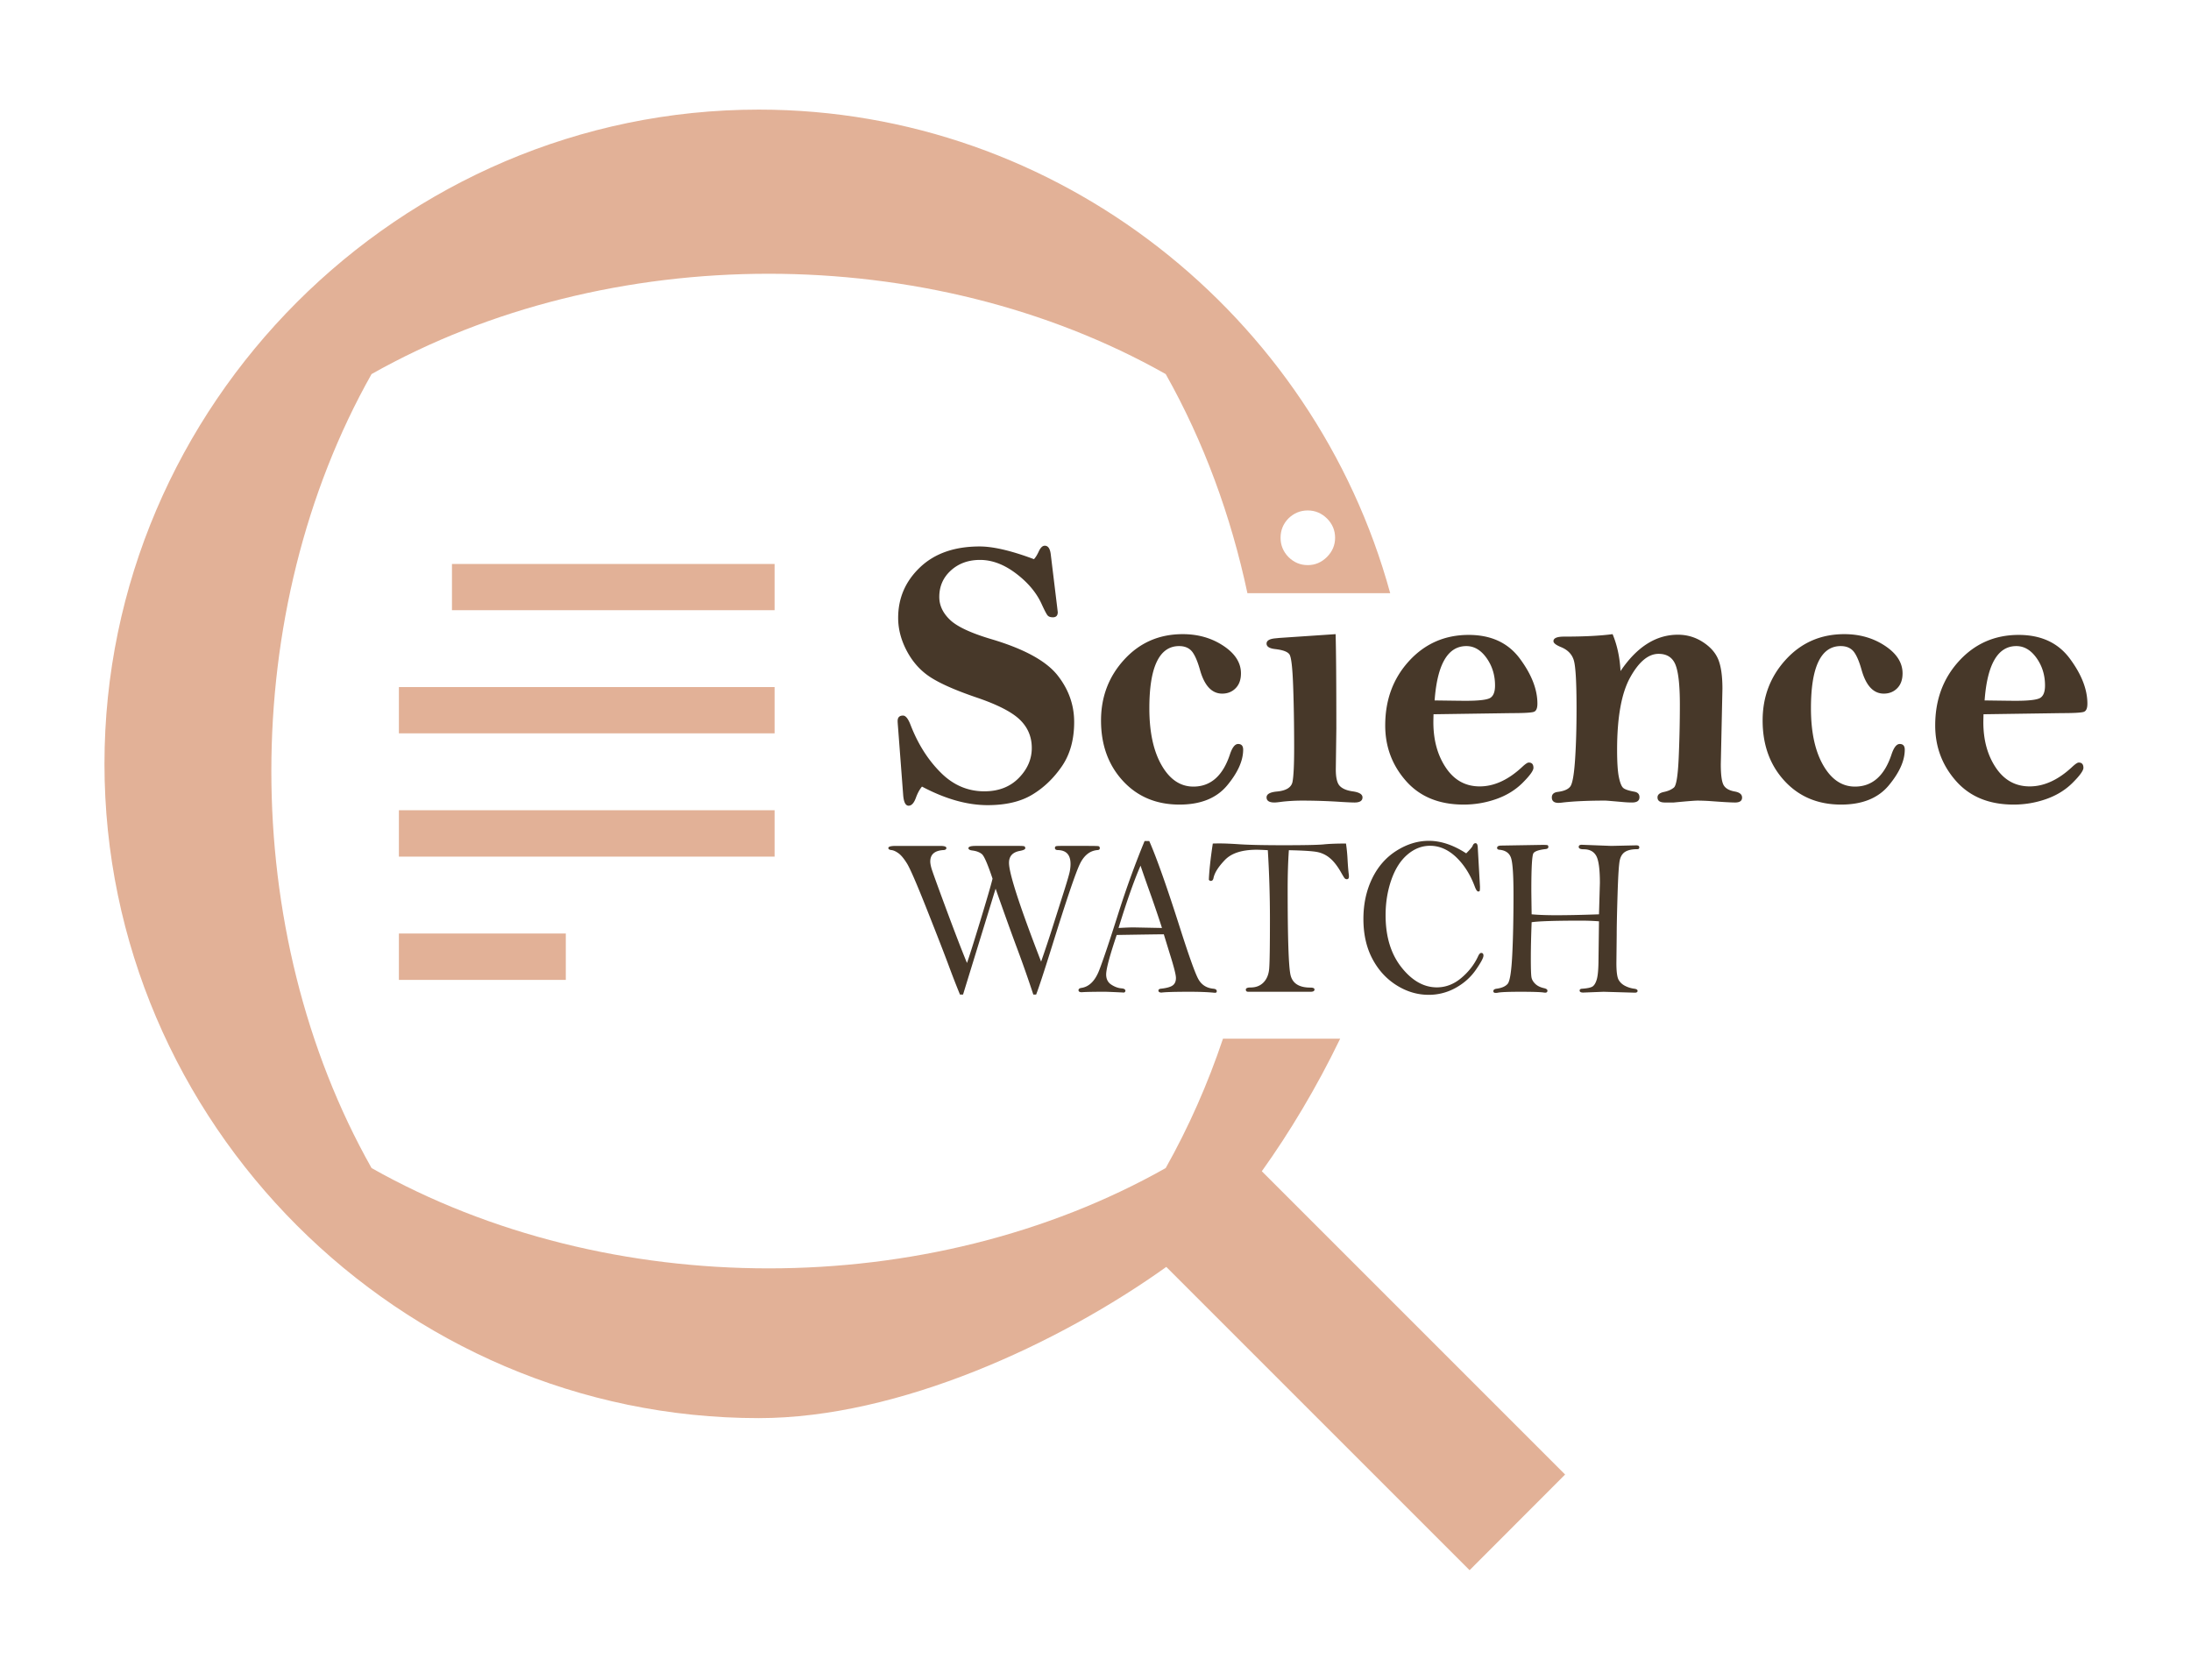
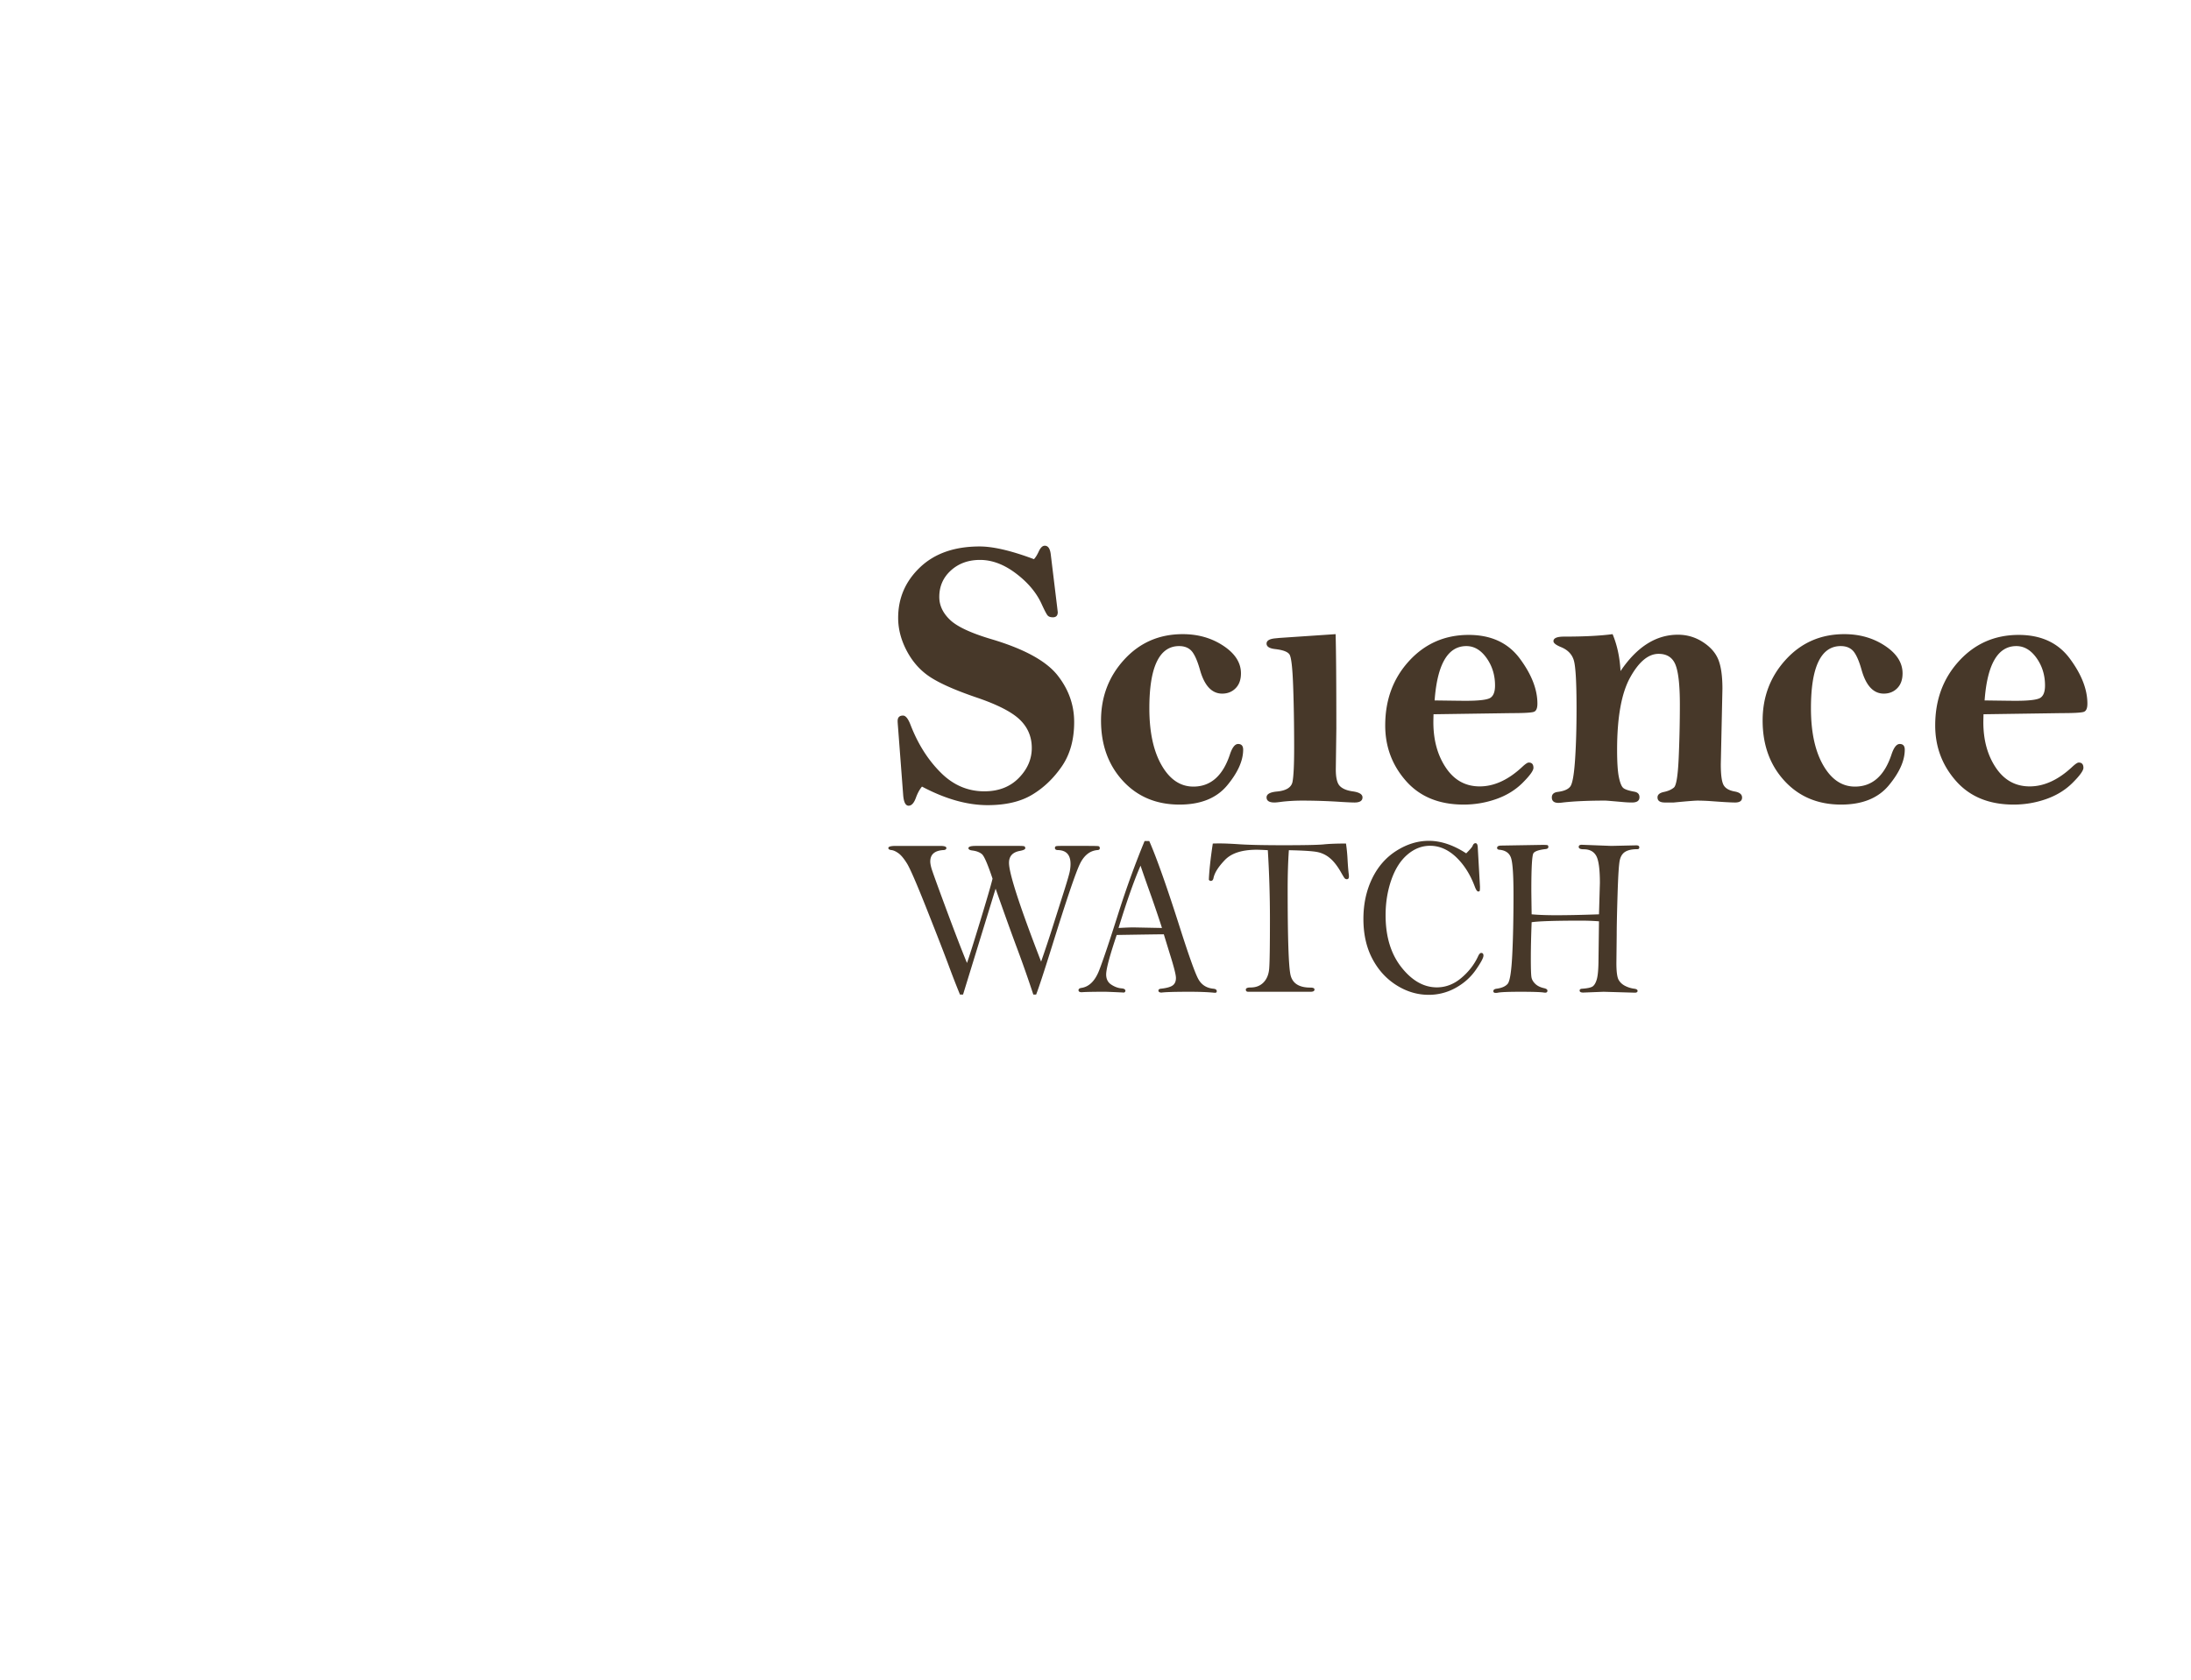
<svg xmlns="http://www.w3.org/2000/svg" viewBox="0 0 600 460">
-   <path d="M367.006 284.44c-6.45 13.379-13.935 25.801-21.46 36.313l83.056 83.056-26.16 26.199-83.056-83.056c-29.304 20.943-73.142 41.408-111.604 41.408-98.307 0-179.173-80.906-179.173-179.172 0-98.305 80.866-179.172 179.173-179.172 82.14 0 152.137 56.46 172.921 132.428h-39.1c-4.499-21.142-11.944-41.488-22.376-60.002-64.9-36.631-152.576-36.631-217.476 0-36.59 64.9-36.59 152.575 0 217.435 64.9 36.63 152.576 36.63 217.476 0 6.29-11.188 11.547-23.093 15.688-35.436h32.091Zm-1.393-137.165c0-2.07-.757-3.823-2.23-5.296-1.473-1.433-3.225-2.19-5.256-2.19-2.07 0-3.822.757-5.295 2.19-1.434 1.473-2.15 3.225-2.15 5.296 0 2.03.716 3.782 2.15 5.255 1.473 1.473 3.225 2.23 5.295 2.23 2.031 0 3.783-.757 5.256-2.23 1.473-1.473 2.23-3.225 2.23-5.255Zm-256.376 53.552v-12.661h102.885v12.661H109.237Zm14.532-33.724V154.44h88.353v12.662h-88.353Zm-14.532 101.252v-12.701h45.709v12.7h-45.71Zm0-33.764V221.89h102.885v12.701H109.237Z" fill="#e2b197" />
  <path d="M263.726 272.376h-.836a246.272 246.272 0 0 1-3.088-7.946c-1.172-3.154-3.152-8.25-5.94-15.29-2.79-7.039-4.612-11.248-5.46-12.626-.852-1.378-1.637-2.326-2.359-2.844-.722-.518-1.36-.808-1.913-.87-.572-.06-.86-.251-.86-.572 0-.382.702-.572 2.107-.572h12.093c1.128 0 1.693.19 1.693.572 0 .36-.28.552-.833.571-2.386.146-3.577 1.192-3.577 3.14 0 .435.098 1.025.303 1.77.202.747 1.523 4.408 3.96 10.983 2.438 6.575 4.367 11.584 5.791 15.027.572-1.587 1.787-5.44 3.653-11.56 1.861-6.12 2.978-9.964 3.345-11.53-1.33-3.983-2.304-6.227-2.923-6.732-.62-.505-1.464-.83-2.537-.974-.757-.082-1.14-.299-1.14-.65 0-.412.679-.617 2.028-.617h11.896c.722 0 1.176.036 1.361.108.186.072.276.252.276.54 0 .29-.473.527-1.42.712-2.023.35-3.033 1.443-3.033 3.278 0 2.885 2.93 11.903 8.792 27.054 1.164-3.32 2.3-6.74 3.408-10.266l2.99-9.4c.868-2.761 1.361-4.489 1.48-5.183.122-.694.18-1.33.18-1.91 0-2.485-1.163-3.748-3.494-3.79-.517-.02-.777-.21-.777-.571 0-.241.083-.397.252-.467.166-.07.636-.105 1.413-.105h6.74c2.016 0 3.164.02 3.452.063.288.043.43.233.43.572 0 .318-.213.487-.639.508-2.031.165-3.621 1.401-4.769 3.71-1.148 2.31-3.731 9.936-7.759 22.88-2.126 6.803-3.546 11.132-4.268 12.987h-.769a339.888 339.888 0 0 0-4.358-12.433c-1.409-3.752-3.4-9.278-5.972-16.577l-8.919 29.01Zm49.716-42.05h1.282c2.067 4.72 4.915 12.79 8.548 24.21 2.343 7.317 3.948 11.806 4.82 13.465.872 1.66 2.268 2.582 4.197 2.767.611.062.92.289.92.68 0 .289-.159.433-.474.433l-.387-.03c-1.704-.166-3.865-.248-6.488-.248-4.032 0-6.623.072-7.767.217-.576 0-.86-.186-.86-.557 0-.268.213-.433.639-.495 1.57-.165 2.655-.464 3.258-.896.6-.433.9-1.113.9-2.041 0-.886-.565-3.102-1.689-6.648l-1.633-5.318c-.962 0-5.262.062-12.898.186-1.925 5.71-2.888 9.31-2.888 10.802 0 1.264.474 2.202 1.428 2.812.951.612 1.89.948 2.813 1.01.686.06 1.03.291 1.03.693 0 .16-.115.31-.336.452-2.958-.145-4.741-.217-5.353-.217-3.104 0-5.194.041-6.267.124-.592 0-.888-.186-.888-.557 0-.33.26-.536.777-.618 2.126-.31 3.751-1.917 4.883-4.824 1.125-2.906 2.884-8.131 5.27-15.675 2.185-6.865 4.572-13.44 7.163-19.727Zm-1.104 6.74c-1.724 3.917-3.732 9.606-6.027 17.068 1.905-.103 3.27-.155 4.102-.155l7.794.155c-.682-2.144-1.64-4.989-2.88-8.534-1.514-4.226-2.508-7.07-2.99-8.534Zm34.85-4.235c-1.444-.083-2.462-.124-3.054-.124-4 0-6.89.93-8.685 2.793-1.795 1.862-2.84 3.516-3.136 4.964-.095.518-.343.777-.746.777-.185 0-.359-.1-.524-.299.094-2.455.453-5.768 1.08-9.936.888-.02 1.456-.03 1.693-.03 1.443 0 3.376.082 5.798.246 2.607.165 6.599.248 11.983.248 5.507 0 9.096-.072 10.76-.216 1.515-.165 3.594-.248 6.24-.248.222 1.484.368 3.03.443 4.638.11 1.835.22 3.123.335 3.865.016.165.024.34.024.525 0 .495-.19.743-.576.743a.751.751 0 0 1-.592-.263c-.158-.175-.513-.758-1.069-1.747-.962-1.67-1.96-2.932-2.998-3.788a7.641 7.641 0 0 0-3.467-1.654c-1.278-.247-3.858-.412-7.743-.494-.22 3.112-.331 6.668-.331 10.666 0 13.234.252 21.036.761 23.406.509 2.37 2.323 3.556 5.451 3.556.758 0 1.136.175 1.136.526 0 .412-.359.618-1.08.618h-17.056c-.446 0-.667-.196-.667-.587 0-.392.434-.588 1.302-.588 1.463 0 2.639-.458 3.538-1.376.895-.917 1.412-2.159 1.55-3.726.142-1.566.21-6.09.21-13.573 0-6.39-.194-12.697-.58-18.922Zm54.326.865c1.018-1.01 1.602-1.69 1.752-2.04.185-.495.45-.743.804-.743.367 0 .572.371.608 1.113l.611 10.792c0 .618-.023.994-.07 1.128-.044.134-.178.2-.403.2-.296 0-.607-.442-.943-1.328-1.219-3.287-2.919-5.977-5.1-8.07-2.2-2.082-4.587-3.124-7.155-3.124-2.256 0-4.327.81-6.213 2.428-1.89 1.618-3.353 3.927-4.398 6.926-1.045 2.999-1.566 6.22-1.566 9.662 0 5.854 1.448 10.61 4.343 14.27 2.891 3.658 6.126 5.487 9.696 5.487 2.421 0 4.65-.855 6.685-2.566 2.032-1.71 3.566-3.69 4.604-5.937.276-.618.564-.927.86-.927.406 0 .61.247.61.742 0 .598-.701 1.906-2.11 3.927-1.404 2.02-3.25 3.658-5.533 4.916a15.028 15.028 0 0 1-7.365 1.886c-3.088 0-6.023-.876-8.808-2.628-2.78-1.752-4.99-4.174-6.615-7.266-1.629-3.092-2.441-6.72-2.441-10.884 0-4.081.793-7.76 2.374-11.038 1.582-3.277 3.807-5.823 6.674-7.637 2.868-1.814 5.83-2.72 8.883-2.72 1.63 0 3.294.282 4.998.85 1.704.566 3.443 1.427 5.218 2.581Zm36.365 16.696.248-8.595c0-3.772-.34-6.251-1.014-7.436-.674-1.185-1.806-1.778-3.396-1.778-.923 0-1.388-.216-1.388-.649 0-.392.28-.588.836-.588l8.082.31 6.863-.155c.537 0 .805.185.805.557 0 .33-.173.494-.528.494-1.405 0-2.493.227-3.27.68-.777.454-1.29 1.227-1.539 2.32-.252 1.092-.453 4.21-.611 9.353-.158 5.142-.237 8.878-.237 11.208l-.083 7.606c0 2.37.205 3.91.612 4.622.406.711 1.01 1.268 1.814 1.67a7.559 7.559 0 0 0 2.485.757c.592.083.888.279.888.588 0 .33-.253.494-.754.494l-8.555-.247-5.586.217c-.646 0-.97-.186-.97-.557 0-.31.229-.474.694-.495 1.48-.103 2.442-.32 2.896-.65.453-.33.82-.958 1.096-1.885.276-.928.434-2.494.47-4.7l.142-11.224a62.488 62.488 0 0 0-4.848-.185c-7.144 0-11.676.144-13.597.432-.15 3.951-.22 7.202-.22 9.754 0 2.86.055 4.62.165 5.278.11.66.458 1.271 1.041 1.837.58.566 1.38.962 2.399 1.188.627.145.942.372.942.68 0 .372-.205.557-.611.557-.13 0-.316-.02-.552-.062-1.002-.123-3.073-.185-6.213-.185-3.424 0-5.522.092-6.3.275a3.63 3.63 0 0 1-.496.034c-.426 0-.64-.159-.64-.477 0-.36.289-.582.86-.667 1.425-.185 2.442-.627 3.054-1.327.607-.7 1.03-3.324 1.258-7.872.233-4.548.347-10.073.347-16.576 0-5.29-.22-8.623-.663-10.002-.445-1.379-1.526-2.14-3.246-2.284-.386-.043-.584-.212-.584-.508 0-.424.399-.636 1.196-.636l11.174-.186c.797 0 1.27.025 1.428.075.158.051.237.216.237.497 0 .321-.24.512-.722.572-1.83.207-2.943.578-3.341 1.115-.398.537-.596 3.882-.596 10.035 0 .64.028 2.88.083 6.721 1.882.165 4.098.248 6.647.248 3.285 0 7.218-.083 11.798-.248Zm-154.734-97.259c.43-.443.856-1.126 1.286-2.048.493-1.091 1.053-1.637 1.676-1.637.892 0 1.432.76 1.63 2.282l1.727 14.21.201 1.71c0 .934-.446 1.401-1.333 1.401-.659 0-1.136-.165-1.432-.494-.3-.33-.856-1.396-1.68-3.2-1.416-3.088-3.755-5.862-7.014-8.325-3.258-2.463-6.532-3.695-9.825-3.695-3.195 0-5.854.962-7.976 2.886-2.122 1.924-3.183 4.342-3.183 7.255 0 2.322.986 4.42 2.962 6.292 1.972 1.871 5.779 3.639 11.408 5.301 8.82 2.632 14.795 5.884 17.923 9.755 3.097 3.872 4.643 8.175 4.643 12.91 0 4.839-1.136 8.9-3.408 12.184-2.272 3.283-4.986 5.867-8.15 7.75-3.159 1.884-7.206 2.826-12.144 2.826-2.801 0-5.696-.423-8.694-1.27-2.994-.847-6.09-2.118-9.281-3.812-.66.795-1.22 1.832-1.68 3.111-.525 1.418-1.184 2.127-1.977 2.127-.82 0-1.317-.934-1.48-2.8l-1.43-18.826c-.068-.83-.1-1.348-.1-1.556 0-1.002.494-1.504 1.48-1.504.725 0 1.416.865 2.074 2.594 2.008 5.185 4.742 9.507 8.197 12.964 3.424 3.458 7.424 5.187 12 5.187 3.884 0 7.02-1.21 9.407-3.63 2.386-2.42 3.581-5.17 3.581-8.246 0-3.078-1.104-5.67-3.31-7.78-2.204-2.108-6.172-4.131-11.9-6.067-5.565-1.902-9.703-3.717-12.417-5.446-2.718-1.728-4.891-4.105-6.52-7.13-1.63-3.025-2.446-6.094-2.446-9.205 0-5.429 2-10.044 6-13.847 4-3.803 9.443-5.705 16.322-5.705 3.72 0 8.674 1.16 14.863 3.478Zm18.37 44.182c0-6.5 2.121-12.066 6.37-16.699 4.248-4.633 9.58-6.95 15.998-6.95 4.213 0 7.929 1.064 11.136 3.19 3.21 2.126 4.816 4.641 4.816 7.546 0 1.728-.485 3.085-1.46 4.07-.97.986-2.197 1.479-3.676 1.479-2.832 0-4.856-2.153-6.074-6.457-.66-2.36-1.385-4.044-2.174-5.05-.82-1.007-2.007-1.51-3.554-1.51-2.698 0-4.733 1.42-6.098 4.258-1.369 2.839-2.051 7.097-2.051 12.775 0 6.509 1.12 11.71 3.36 15.605 2.241 3.895 5.14 5.842 8.698 5.842 4.741 0 8.086-2.956 10.027-8.868.627-1.867 1.369-2.8 2.225-2.8.919 0 1.38.518 1.38 1.555 0 3.008-1.455 6.267-4.37 9.776-2.915 3.51-7.27 5.264-13.064 5.264-6.359 0-11.526-2.17-15.514-6.509-3.984-4.339-5.976-9.844-5.976-16.517Zm64.243-23.649c.134 4.841.197 13.467.197 25.88l-.146 11.149c0 2.247.351 3.751 1.061 4.512.706.76 1.87 1.261 3.483 1.504 1.842.242 2.765.795 2.765 1.66 0 .932-.726 1.4-2.173 1.4-.694 0-1.894-.053-3.605-.156-3.621-.242-7.21-.363-10.765-.363-1.747 0-3.522.096-5.333.288-1.088.153-1.83.23-2.224.23-1.448 0-2.17-.467-2.17-1.4 0-.899.955-1.435 2.864-1.607 2.532-.243 3.948-1.133 4.244-2.671.296-1.539.446-4.659.446-9.361 0-6.085-.091-11.677-.272-16.777-.182-5.1-.517-8.012-1.014-8.738-.493-.727-1.775-1.21-3.85-1.453-1.613-.172-2.418-.674-2.418-1.503 0-.83.82-1.314 2.465-1.452l1.038-.104 15.407-1.038Zm26.814 21.938a78.068 78.068 0 0 0-.047 2.178c0 4.909 1.144 9.067 3.432 12.472 2.288 3.405 5.372 5.108 9.257 5.108 3.984 0 7.901-1.815 11.755-5.445.789-.726 1.349-1.09 1.676-1.09.856 0 1.286.485 1.286 1.453 0 .76-.99 2.126-2.962 4.097-1.976 1.97-4.398 3.457-7.262 4.46a26.702 26.702 0 0 1-8.887 1.504c-6.717 0-11.975-2.152-15.778-6.457-3.802-4.304-5.703-9.378-5.703-15.22 0-7.02 2.181-12.905 6.544-17.66 4.362-4.753 9.802-7.13 16.318-7.13 6.126 0 10.792 2.16 13.999 6.483 3.21 4.321 4.816 8.436 4.816 12.342 0 1.245-.312 1.988-.939 2.23-.623.242-2.65.363-6.074.363l-21.43.312Zm.296-3.786c4.872.069 7.688.103 8.445.103 3.72 0 6-.276 6.84-.83.84-.553 1.258-1.676 1.258-3.37 0-2.836-.773-5.342-2.32-7.52-1.55-2.178-3.391-3.267-5.53-3.267-5.072 0-7.967 4.961-8.693 14.884Zm50.911-8.038c2.24-3.32 4.667-5.809 7.286-7.469 2.615-1.66 5.424-2.489 8.417-2.489 2.505 0 4.793.674 6.864 2.023 2.075 1.348 3.483 2.956 4.224 4.823.742 1.867 1.113 4.512 1.113 7.934l-.446 20.692c0 2.835.244 4.72.741 5.653.494.934 1.53 1.539 3.109 1.816 1.317.241 1.976.795 1.976 1.66 0 .898-.643 1.347-1.925 1.347-1.089 0-3.475-.138-7.16-.415a60.677 60.677 0 0 0-3.111-.103c-.758 0-2.931.173-6.52.518h-2.419c-1.349 0-2.023-.467-2.023-1.4 0-.76.607-1.262 1.826-1.504 1.12-.242 2.008-.64 2.667-1.194.658-.554 1.092-3.272 1.31-8.153.212-4.882.319-9.729.319-14.541 0-5.332-.403-8.984-1.211-10.958-.805-1.973-2.343-2.96-4.615-2.96-2.8 0-5.392 2.152-7.779 6.457-2.386 4.304-3.581 10.916-3.581 19.836 0 3.457.165 5.964.497 7.52.327 1.556.73 2.533 1.207 2.93.477.398 1.49.735 3.037 1.011.923.173 1.384.675 1.384 1.504 0 .968-.674 1.452-2.027 1.452-.655 0-1.38-.03-2.17-.094-3.163-.283-4.875-.424-5.135-.424-4.741 0-8.627.173-11.656.518a8.986 8.986 0 0 1-1.183.104c-1.22 0-1.83-.501-1.83-1.504 0-.864.544-1.366 1.632-1.504 1.677-.208 2.813-.693 3.404-1.454.596-.761 1.03-3.141 1.31-7.14.28-3.999.422-8.767.422-14.306 0-7.063-.248-11.433-.742-13.112-.493-1.679-1.68-2.9-3.553-3.66-1.353-.554-2.028-1.09-2.028-1.609 0-.83.97-1.244 2.915-1.244 5.463 0 9.893-.225 13.281-.675 1.254 3.009 1.976 6.38 2.173 10.114Zm38.913 13.535c0-6.5 2.122-12.066 6.37-16.699 4.248-4.633 9.581-6.95 15.999-6.95 4.216 0 7.928 1.064 11.135 3.19 3.21 2.126 4.816 4.641 4.816 7.546 0 1.728-.485 3.085-1.455 4.07-.975.986-2.201 1.479-3.68 1.479-2.833 0-4.856-2.153-6.075-6.457-.659-2.36-1.38-4.044-2.173-5.05-.82-1.007-2.008-1.51-3.554-1.51-2.702 0-4.734 1.42-6.099 4.258-1.368 2.839-2.05 7.097-2.05 12.775 0 6.509 1.12 11.71 3.36 15.605 2.24 3.895 5.14 5.842 8.698 5.842 4.74 0 8.086-2.956 10.026-8.868.628-1.867 1.37-2.8 2.225-2.8.92 0 1.38.518 1.38 1.555 0 3.008-1.455 6.267-4.37 9.776-2.915 3.51-7.27 5.264-13.064 5.264-6.358 0-11.526-2.17-15.514-6.509-3.983-4.339-5.975-9.844-5.975-16.517Zm60.492-1.711a82.298 82.298 0 0 0-.051 2.178c0 4.909 1.144 9.067 3.435 12.472 2.288 3.405 5.373 5.108 9.258 5.108 3.984 0 7.9-1.815 11.75-5.445.793-.726 1.354-1.09 1.68-1.09.857 0 1.283.485 1.283 1.453 0 .76-.986 2.126-2.962 4.097-1.973 1.97-4.395 3.457-7.258 4.46a26.702 26.702 0 0 1-8.887 1.504c-6.718 0-11.976-2.152-15.778-6.457-3.802-4.304-5.704-9.378-5.704-15.22 0-7.02 2.182-12.905 6.544-17.66 4.359-4.753 9.802-7.13 16.318-7.13 6.126 0 10.793 2.16 14 6.483 3.21 4.321 4.816 8.436 4.816 12.342 0 1.245-.312 1.988-.94 2.23-.626.242-2.65.363-6.074.363l-21.43.312Zm.296-3.786c4.871.069 7.688.103 8.445.103 3.72 0 6-.276 6.84-.83.84-.553 1.258-1.676 1.258-3.37 0-2.836-.773-5.342-2.32-7.52-1.55-2.178-3.392-3.267-5.534-3.267-5.068 0-7.963 4.961-8.69 14.884Z" fill="#473829" />
</svg>